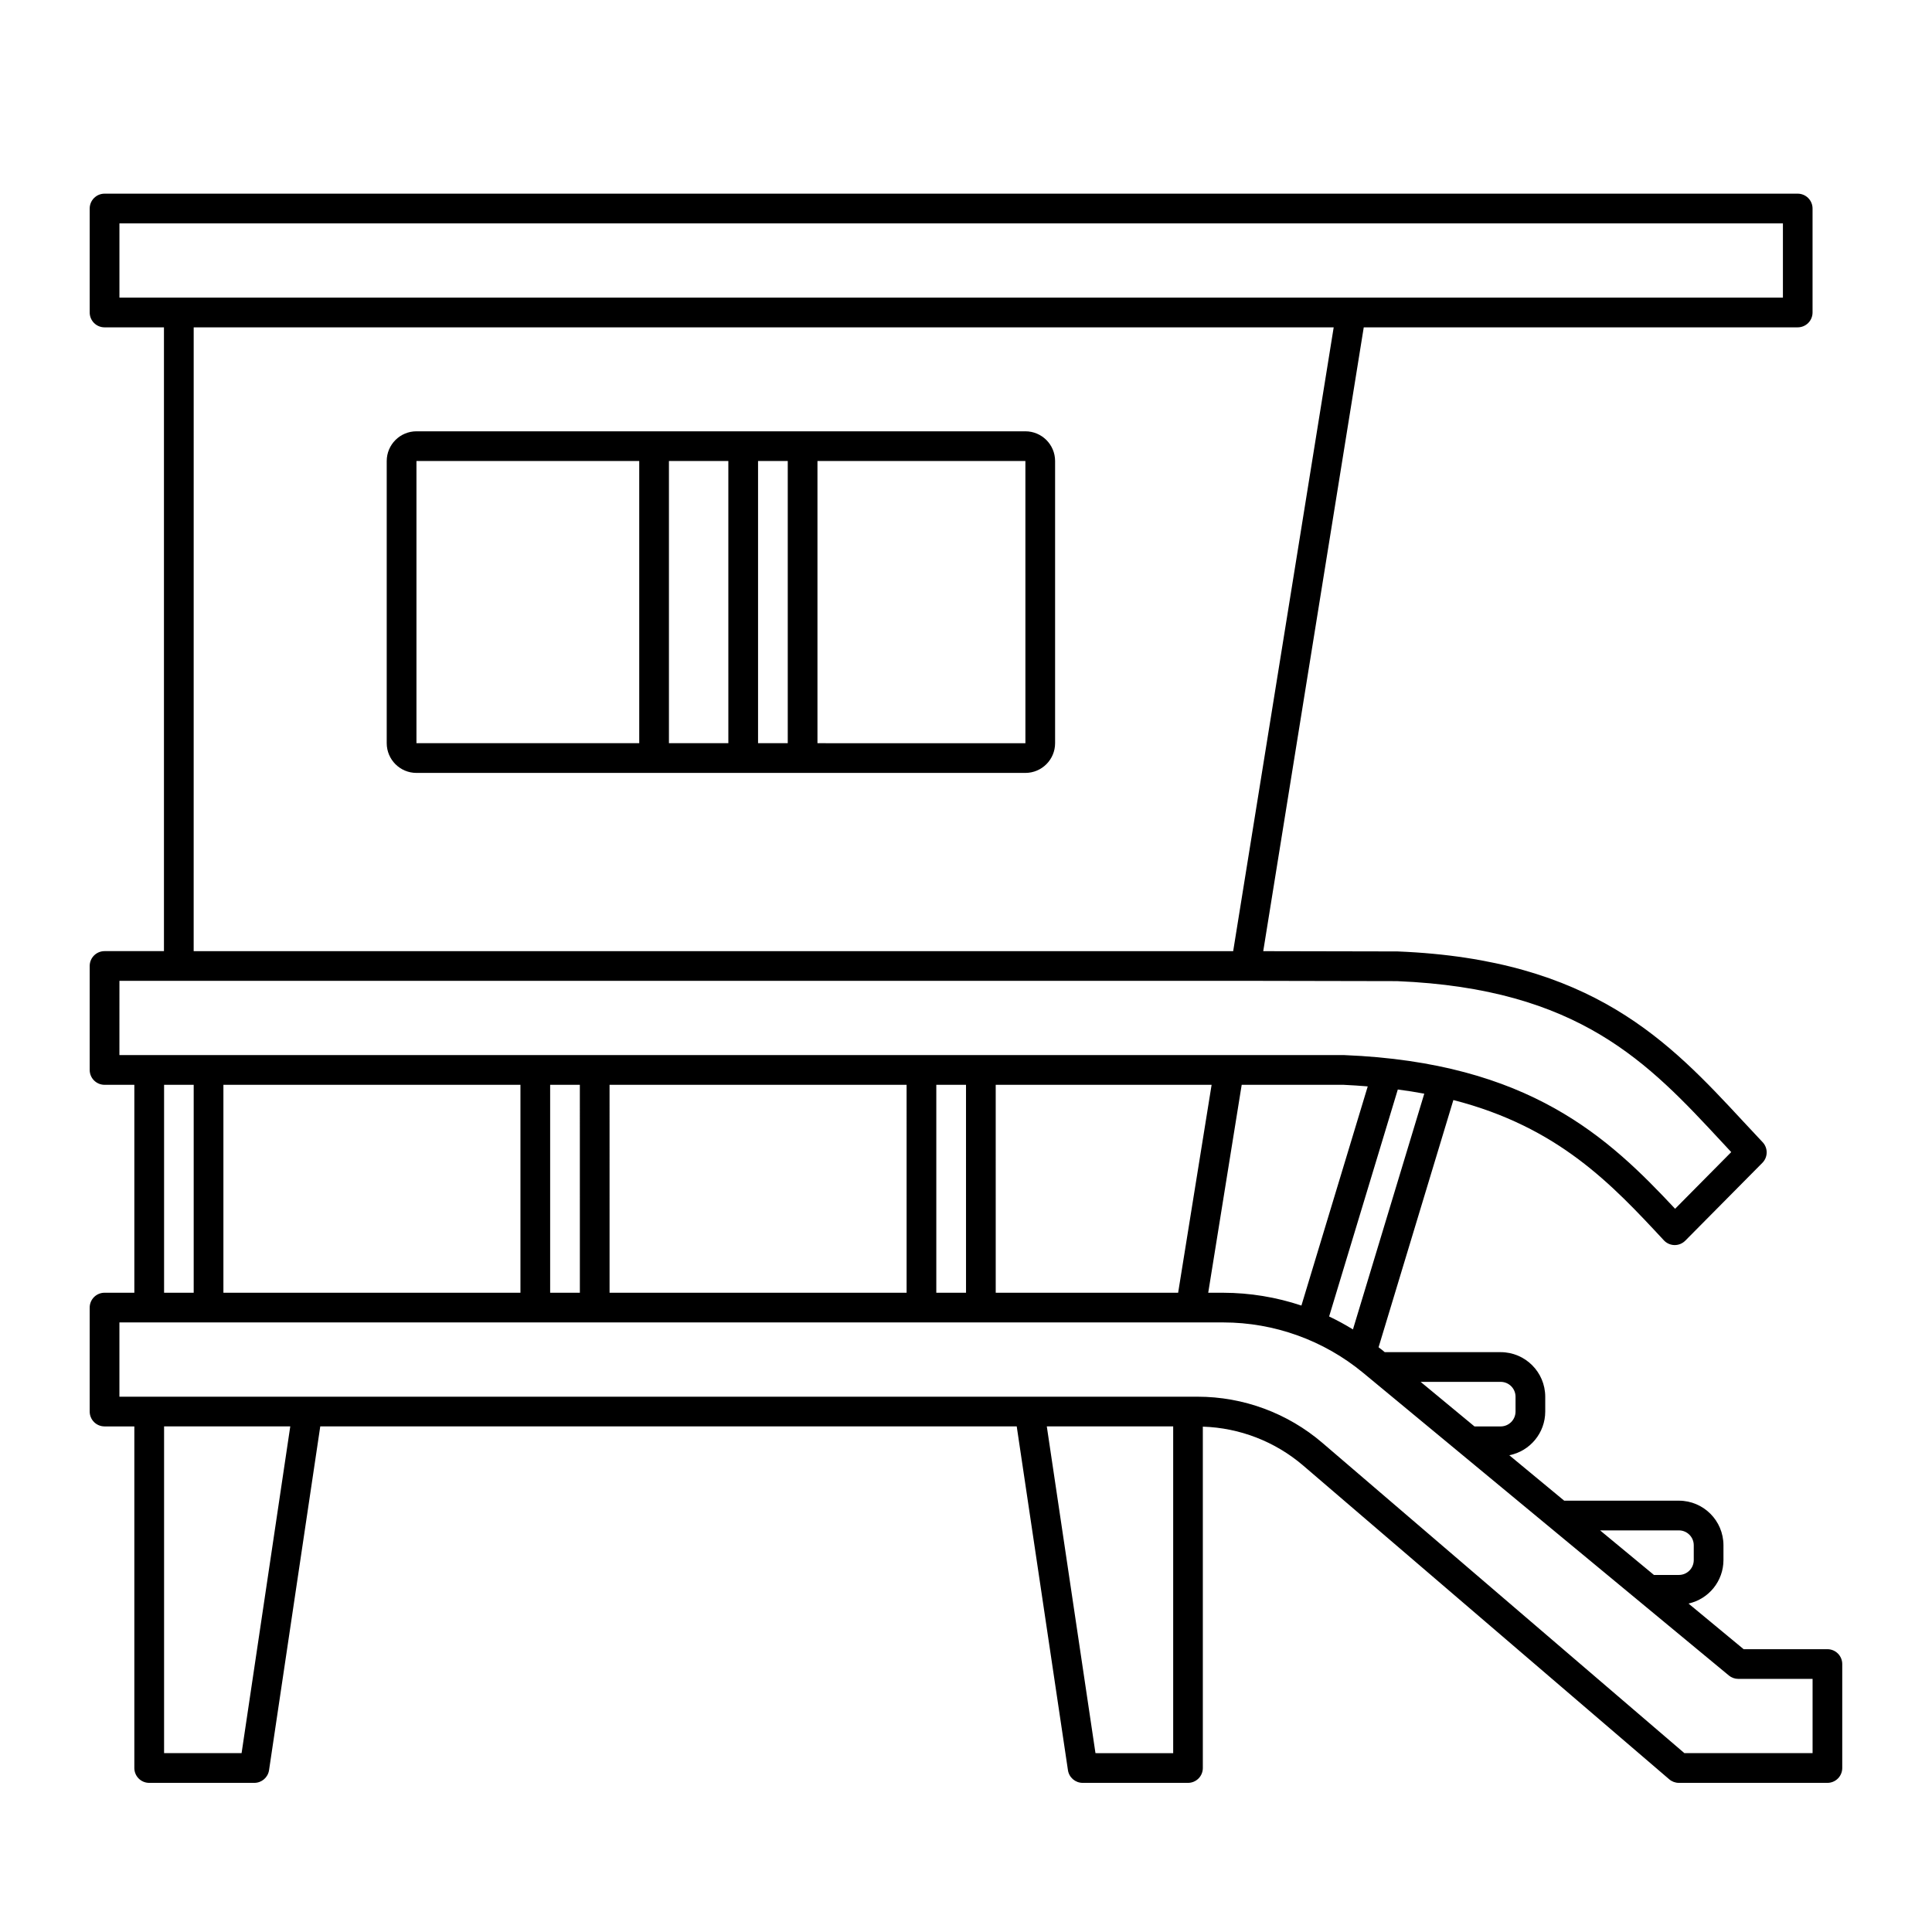
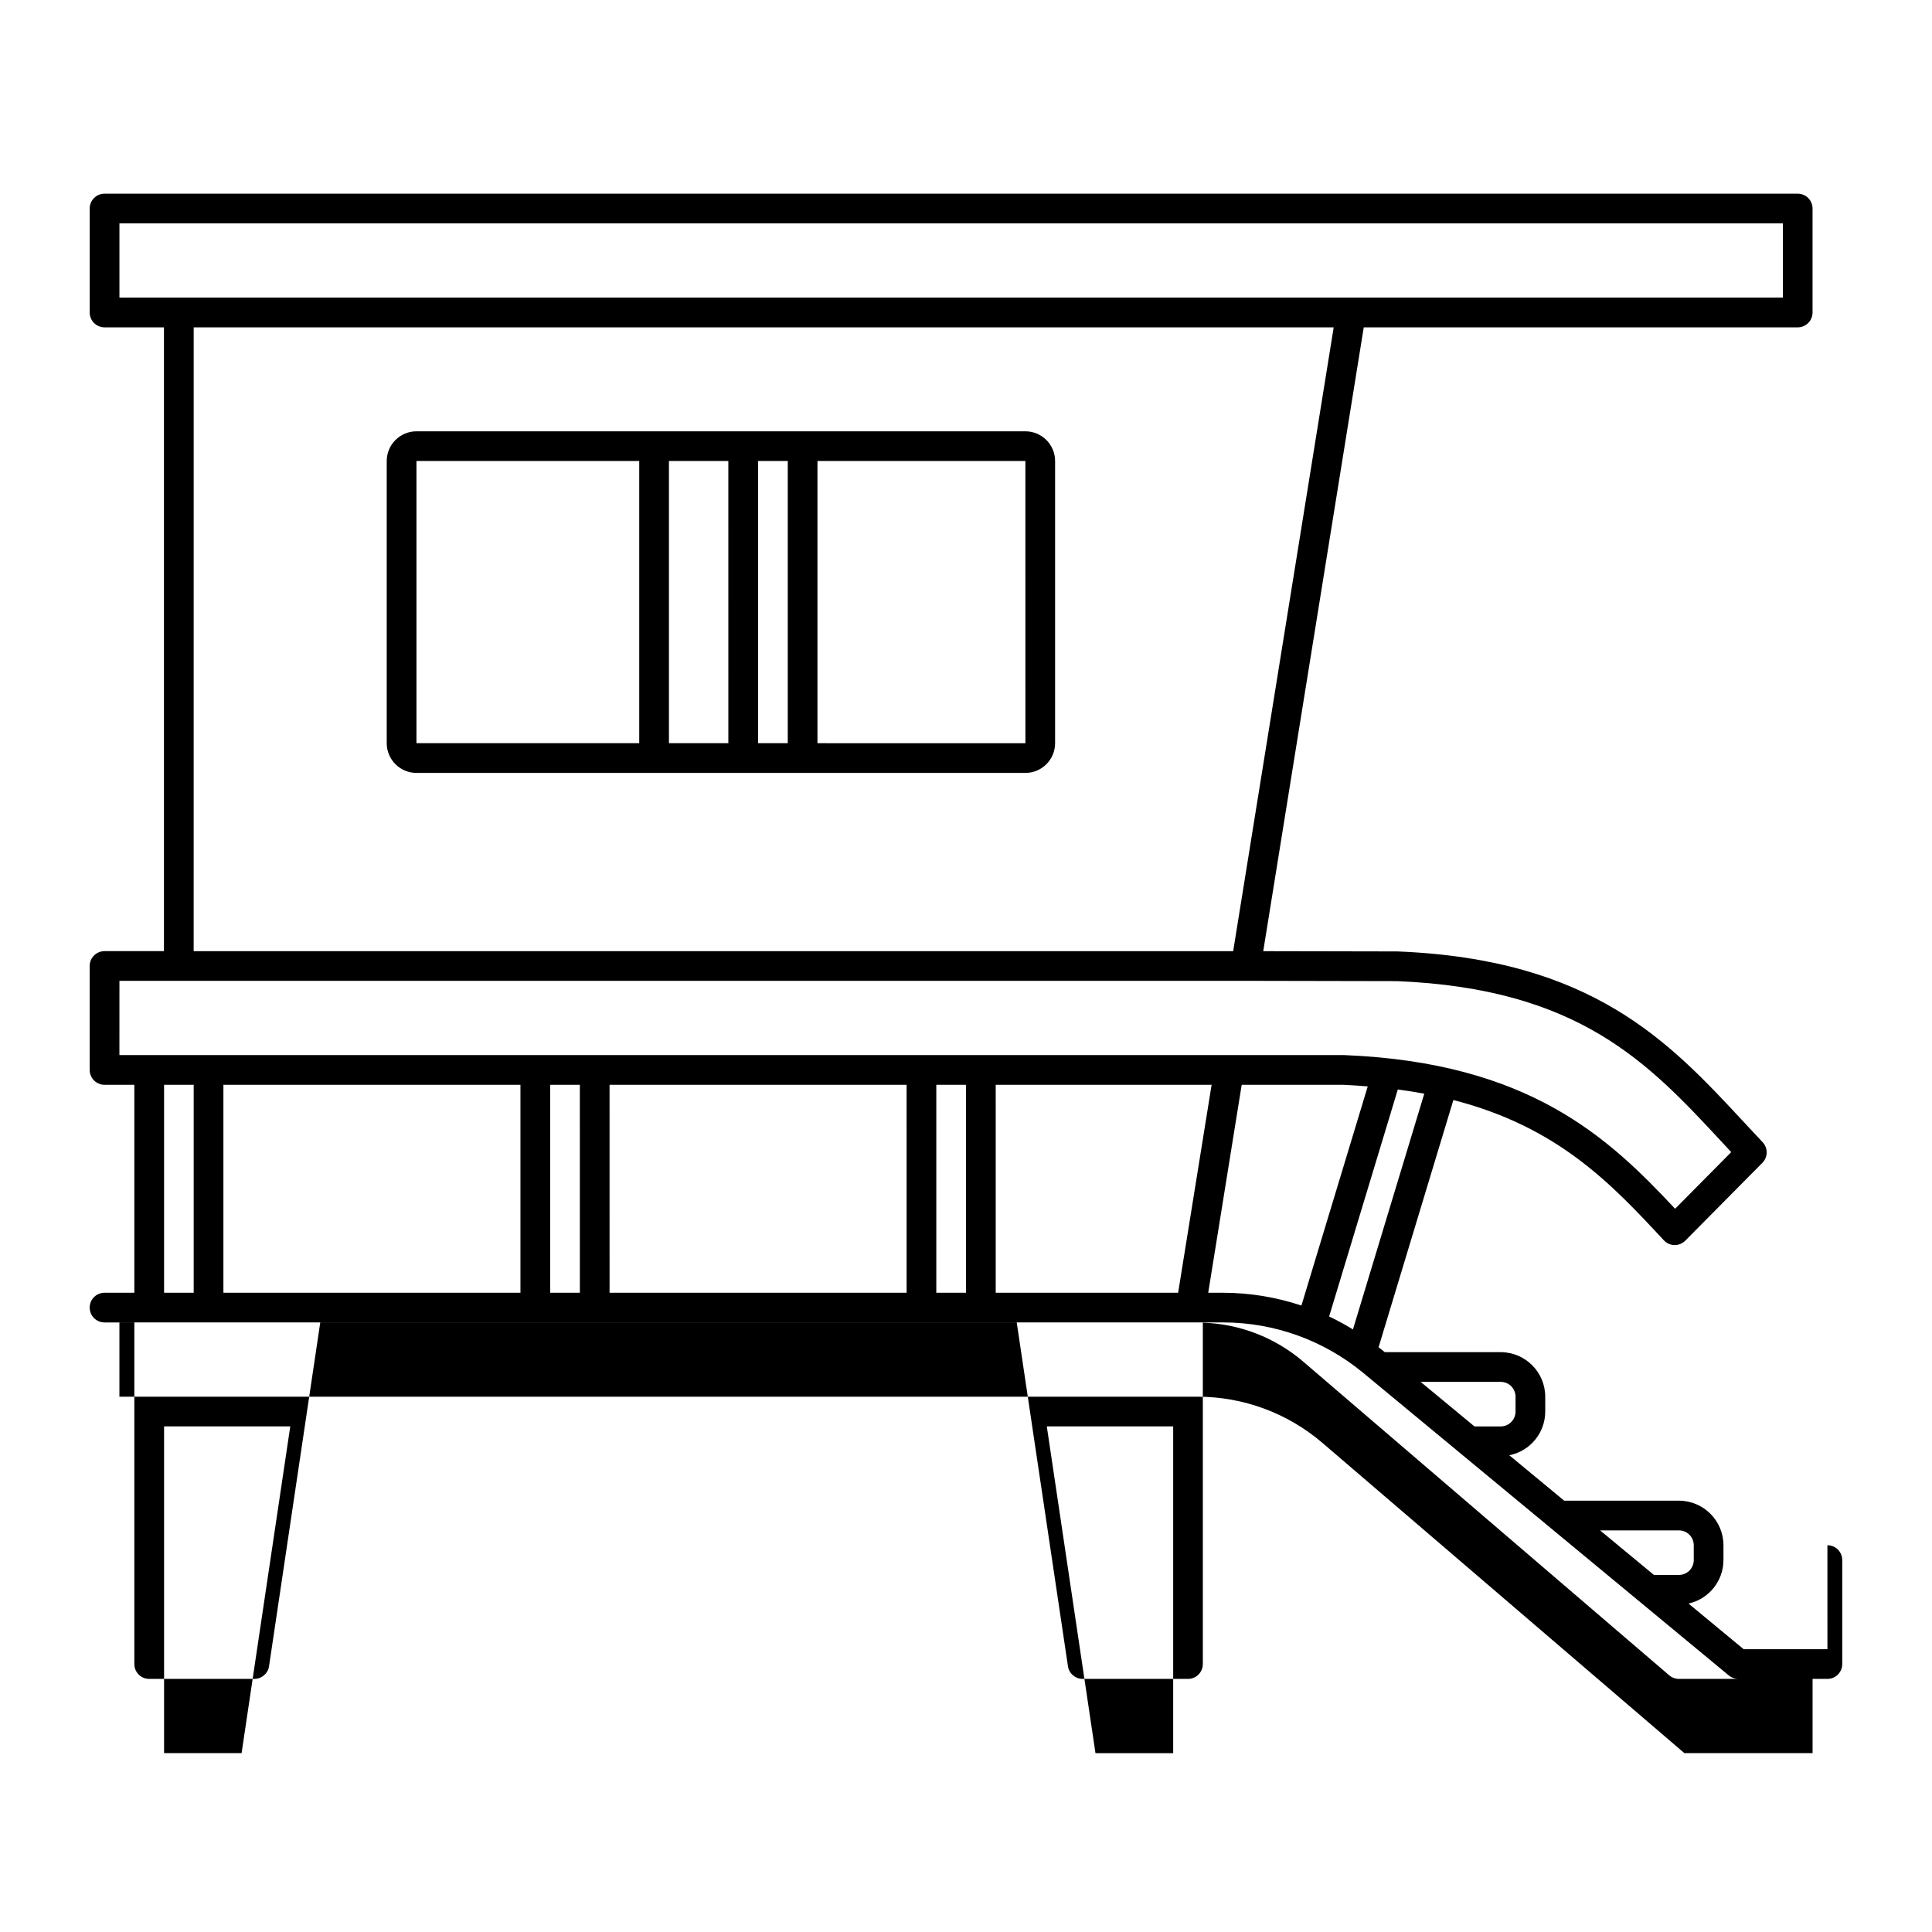
<svg xmlns="http://www.w3.org/2000/svg" fill="#000000" width="800px" height="800px" version="1.1" viewBox="144 144 512 512">
-   <path d="m415.74 258.3h-161.38c-4.348 0.008-7.867 3.527-7.875 7.875v74.781c0.008 4.348 3.527 7.867 7.875 7.875h161.38c4.348-0.008 7.867-3.527 7.871-7.875v-74.781c-0.004-4.348-3.523-7.867-7.871-7.875zm-70.848 7.875h7.871v74.781h-7.871zm-7.871 74.781h-15.746v-74.781h15.742zm-82.656-74.781h59.039v74.781h-59.039zm106.27 74.781v-74.781h55.105l0.004 74.785zm267.65 240.1h-22.199l-14.621-12.102 0.004 0.004c5.402-1.195 9.258-5.984 9.266-11.52v-3.938 0.004c-0.008-6.519-5.289-11.801-11.809-11.809h-30.398l-14.547-12.039h0.004c5.527-1.098 9.512-5.941 9.52-11.578v-3.934c-0.008-6.519-5.289-11.801-11.809-11.809h-30.723l-0.723-0.598c-0.297-0.242-0.613-0.453-0.914-0.691l19.824-65.523c27.793 7.133 41.996 22.332 55.781 37.176 0.73 0.785 1.75 1.238 2.82 1.258h0.062c1.051 0 2.059-0.422 2.797-1.168l20.43-20.625c1.492-1.508 1.52-3.93 0.062-5.473-1.699-1.797-3.379-3.606-5.059-5.414-19.648-21.16-39.961-43.039-91.598-45.133l-0.148-0.004-35.535-0.07 26.637-165.32h115c1.047 0 2.047-0.414 2.785-1.152 0.738-0.738 1.152-1.738 1.152-2.785v-27.551c0-1.043-0.414-2.043-1.152-2.781s-1.738-1.156-2.785-1.156h-448.7c-2.176 0-3.938 1.766-3.938 3.938v27.551c0 1.047 0.414 2.047 1.152 2.785 0.738 0.738 1.738 1.152 2.785 1.152h15.742v165.31h-15.742c-2.176 0-3.938 1.762-3.938 3.938v27.551c0 1.043 0.414 2.043 1.152 2.781s1.738 1.156 2.785 1.156h7.894v55.102h-7.894c-2.176 0-3.938 1.762-3.938 3.938v27.551c0 1.043 0.414 2.047 1.152 2.785s1.738 1.152 2.785 1.152h7.894v90.527c0 1.043 0.414 2.047 1.152 2.785 0.738 0.738 1.738 1.152 2.785 1.152h27.871-0.004c1.953-0.004 3.606-1.43 3.894-3.356l13.574-91.109h184.57l13.574 91.109c0.289 1.926 1.945 3.352 3.894 3.356h27.918c1.043 0 2.043-0.414 2.781-1.152 0.738-0.738 1.152-1.742 1.152-2.785v-90.465c9.766 0.309 19.133 3.934 26.562 10.281l97.035 83.172c0.715 0.613 1.621 0.949 2.559 0.949h39.363c1.043 0 2.043-0.414 2.781-1.152 0.738-0.738 1.152-1.742 1.152-2.785v-27.551c0-1.047-0.414-2.047-1.152-2.785-0.738-0.738-1.738-1.152-2.781-1.152zm-39.359-31.488c2.176 0.004 3.934 1.762 3.938 3.938v3.938-0.004c-0.004 2.176-1.762 3.938-3.938 3.938h-6.617l-14.27-11.809zm-47.23-39.359c2.172 0 3.934 1.762 3.938 3.938v3.938-0.004c-0.004 2.172-1.766 3.934-3.938 3.938h-6.945l-14.27-11.809zm-39.152-13.895c-2.039-1.258-4.148-2.406-6.312-3.434l18.203-60.152c2.426 0.316 4.762 0.688 7.012 1.109zm-220.62-64.824v55.102h-78.719v-55.102zm7.871 0h7.871l0.004 55.102h-7.875zm15.742 0h78.719l0.004 55.102h-78.719zm86.594 0h7.871l0.004 55.102h-7.875zm15.742 0h57.215l-8.871 55.102h-48.34zm65.188 0h27.031c2.207 0.09 4.285 0.254 6.371 0.418l-17.574 58.078c-6.672-2.227-13.66-3.375-20.695-3.394h-4.004zm-297.41-228.29h440.84v19.68h-440.84zm19.68 27.551h302.11l-26.637 165.31h-275.48zm-19.68 173.18h299.13l39.441 0.078c48.34 1.98 66.668 21.723 86.074 42.621 0.832 0.898 1.664 1.793 2.5 2.688l-14.875 15.02c-17.516-18.723-38.527-38.75-87.664-40.727h-324.61zm11.832 27.551 7.848 0.004v55.102h-7.848zm20.539 177.12h-20.539v-86.59h33.441zm226.29 0-12.898-86.59h33.492v86.594zm190.04 0h-33.969l-95.93-82.223c-9.215-7.898-20.949-12.238-33.086-12.238h-285.72v-19.684h292.54c13.52 0.012 26.617 4.731 37.043 13.34l96.934 80.223h-0.004c0.707 0.582 1.594 0.902 2.512 0.902h19.68z" />
+   <path d="m415.74 258.3h-161.38c-4.348 0.008-7.867 3.527-7.875 7.875v74.781c0.008 4.348 3.527 7.867 7.875 7.875h161.38c4.348-0.008 7.867-3.527 7.871-7.875v-74.781c-0.004-4.348-3.523-7.867-7.871-7.875zm-70.848 7.875h7.871v74.781h-7.871zm-7.871 74.781h-15.746v-74.781h15.742zm-82.656-74.781h59.039v74.781h-59.039zm106.27 74.781v-74.781h55.105l0.004 74.785zm267.65 240.1h-22.199l-14.621-12.102 0.004 0.004c5.402-1.195 9.258-5.984 9.266-11.52v-3.938 0.004c-0.008-6.519-5.289-11.801-11.809-11.809h-30.398l-14.547-12.039h0.004c5.527-1.098 9.512-5.941 9.52-11.578v-3.934c-0.008-6.519-5.289-11.801-11.809-11.809h-30.723l-0.723-0.598c-0.297-0.242-0.613-0.453-0.914-0.691l19.824-65.523c27.793 7.133 41.996 22.332 55.781 37.176 0.73 0.785 1.75 1.238 2.82 1.258h0.062c1.051 0 2.059-0.422 2.797-1.168l20.43-20.625c1.492-1.508 1.52-3.93 0.062-5.473-1.699-1.797-3.379-3.606-5.059-5.414-19.648-21.16-39.961-43.039-91.598-45.133l-0.148-0.004-35.535-0.07 26.637-165.32h115c1.047 0 2.047-0.414 2.785-1.152 0.738-0.738 1.152-1.738 1.152-2.785v-27.551c0-1.043-0.414-2.043-1.152-2.781s-1.738-1.156-2.785-1.156h-448.7c-2.176 0-3.938 1.766-3.938 3.938v27.551c0 1.047 0.414 2.047 1.152 2.785 0.738 0.738 1.738 1.152 2.785 1.152h15.742v165.31h-15.742c-2.176 0-3.938 1.762-3.938 3.938v27.551c0 1.043 0.414 2.043 1.152 2.781s1.738 1.156 2.785 1.156h7.894v55.102h-7.894c-2.176 0-3.938 1.762-3.938 3.938c0 1.043 0.414 2.047 1.152 2.785s1.738 1.152 2.785 1.152h7.894v90.527c0 1.043 0.414 2.047 1.152 2.785 0.738 0.738 1.738 1.152 2.785 1.152h27.871-0.004c1.953-0.004 3.606-1.43 3.894-3.356l13.574-91.109h184.57l13.574 91.109c0.289 1.926 1.945 3.352 3.894 3.356h27.918c1.043 0 2.043-0.414 2.781-1.152 0.738-0.738 1.152-1.742 1.152-2.785v-90.465c9.766 0.309 19.133 3.934 26.562 10.281l97.035 83.172c0.715 0.613 1.621 0.949 2.559 0.949h39.363c1.043 0 2.043-0.414 2.781-1.152 0.738-0.738 1.152-1.742 1.152-2.785v-27.551c0-1.047-0.414-2.047-1.152-2.785-0.738-0.738-1.738-1.152-2.781-1.152zm-39.359-31.488c2.176 0.004 3.934 1.762 3.938 3.938v3.938-0.004c-0.004 2.176-1.762 3.938-3.938 3.938h-6.617l-14.27-11.809zm-47.23-39.359c2.172 0 3.934 1.762 3.938 3.938v3.938-0.004c-0.004 2.172-1.766 3.934-3.938 3.938h-6.945l-14.27-11.809zm-39.152-13.895c-2.039-1.258-4.148-2.406-6.312-3.434l18.203-60.152c2.426 0.316 4.762 0.688 7.012 1.109zm-220.62-64.824v55.102h-78.719v-55.102zm7.871 0h7.871l0.004 55.102h-7.875zm15.742 0h78.719l0.004 55.102h-78.719zm86.594 0h7.871l0.004 55.102h-7.875zm15.742 0h57.215l-8.871 55.102h-48.34zm65.188 0h27.031c2.207 0.09 4.285 0.254 6.371 0.418l-17.574 58.078c-6.672-2.227-13.66-3.375-20.695-3.394h-4.004zm-297.41-228.29h440.84v19.68h-440.84zm19.68 27.551h302.11l-26.637 165.31h-275.48zm-19.68 173.18h299.13l39.441 0.078c48.34 1.98 66.668 21.723 86.074 42.621 0.832 0.898 1.664 1.793 2.5 2.688l-14.875 15.02c-17.516-18.723-38.527-38.75-87.664-40.727h-324.61zm11.832 27.551 7.848 0.004v55.102h-7.848zm20.539 177.12h-20.539v-86.59h33.441zm226.29 0-12.898-86.59h33.492v86.594zm190.04 0h-33.969l-95.93-82.223c-9.215-7.898-20.949-12.238-33.086-12.238h-285.72v-19.684h292.54c13.52 0.012 26.617 4.731 37.043 13.34l96.934 80.223h-0.004c0.707 0.582 1.594 0.902 2.512 0.902h19.68z" />
</svg>